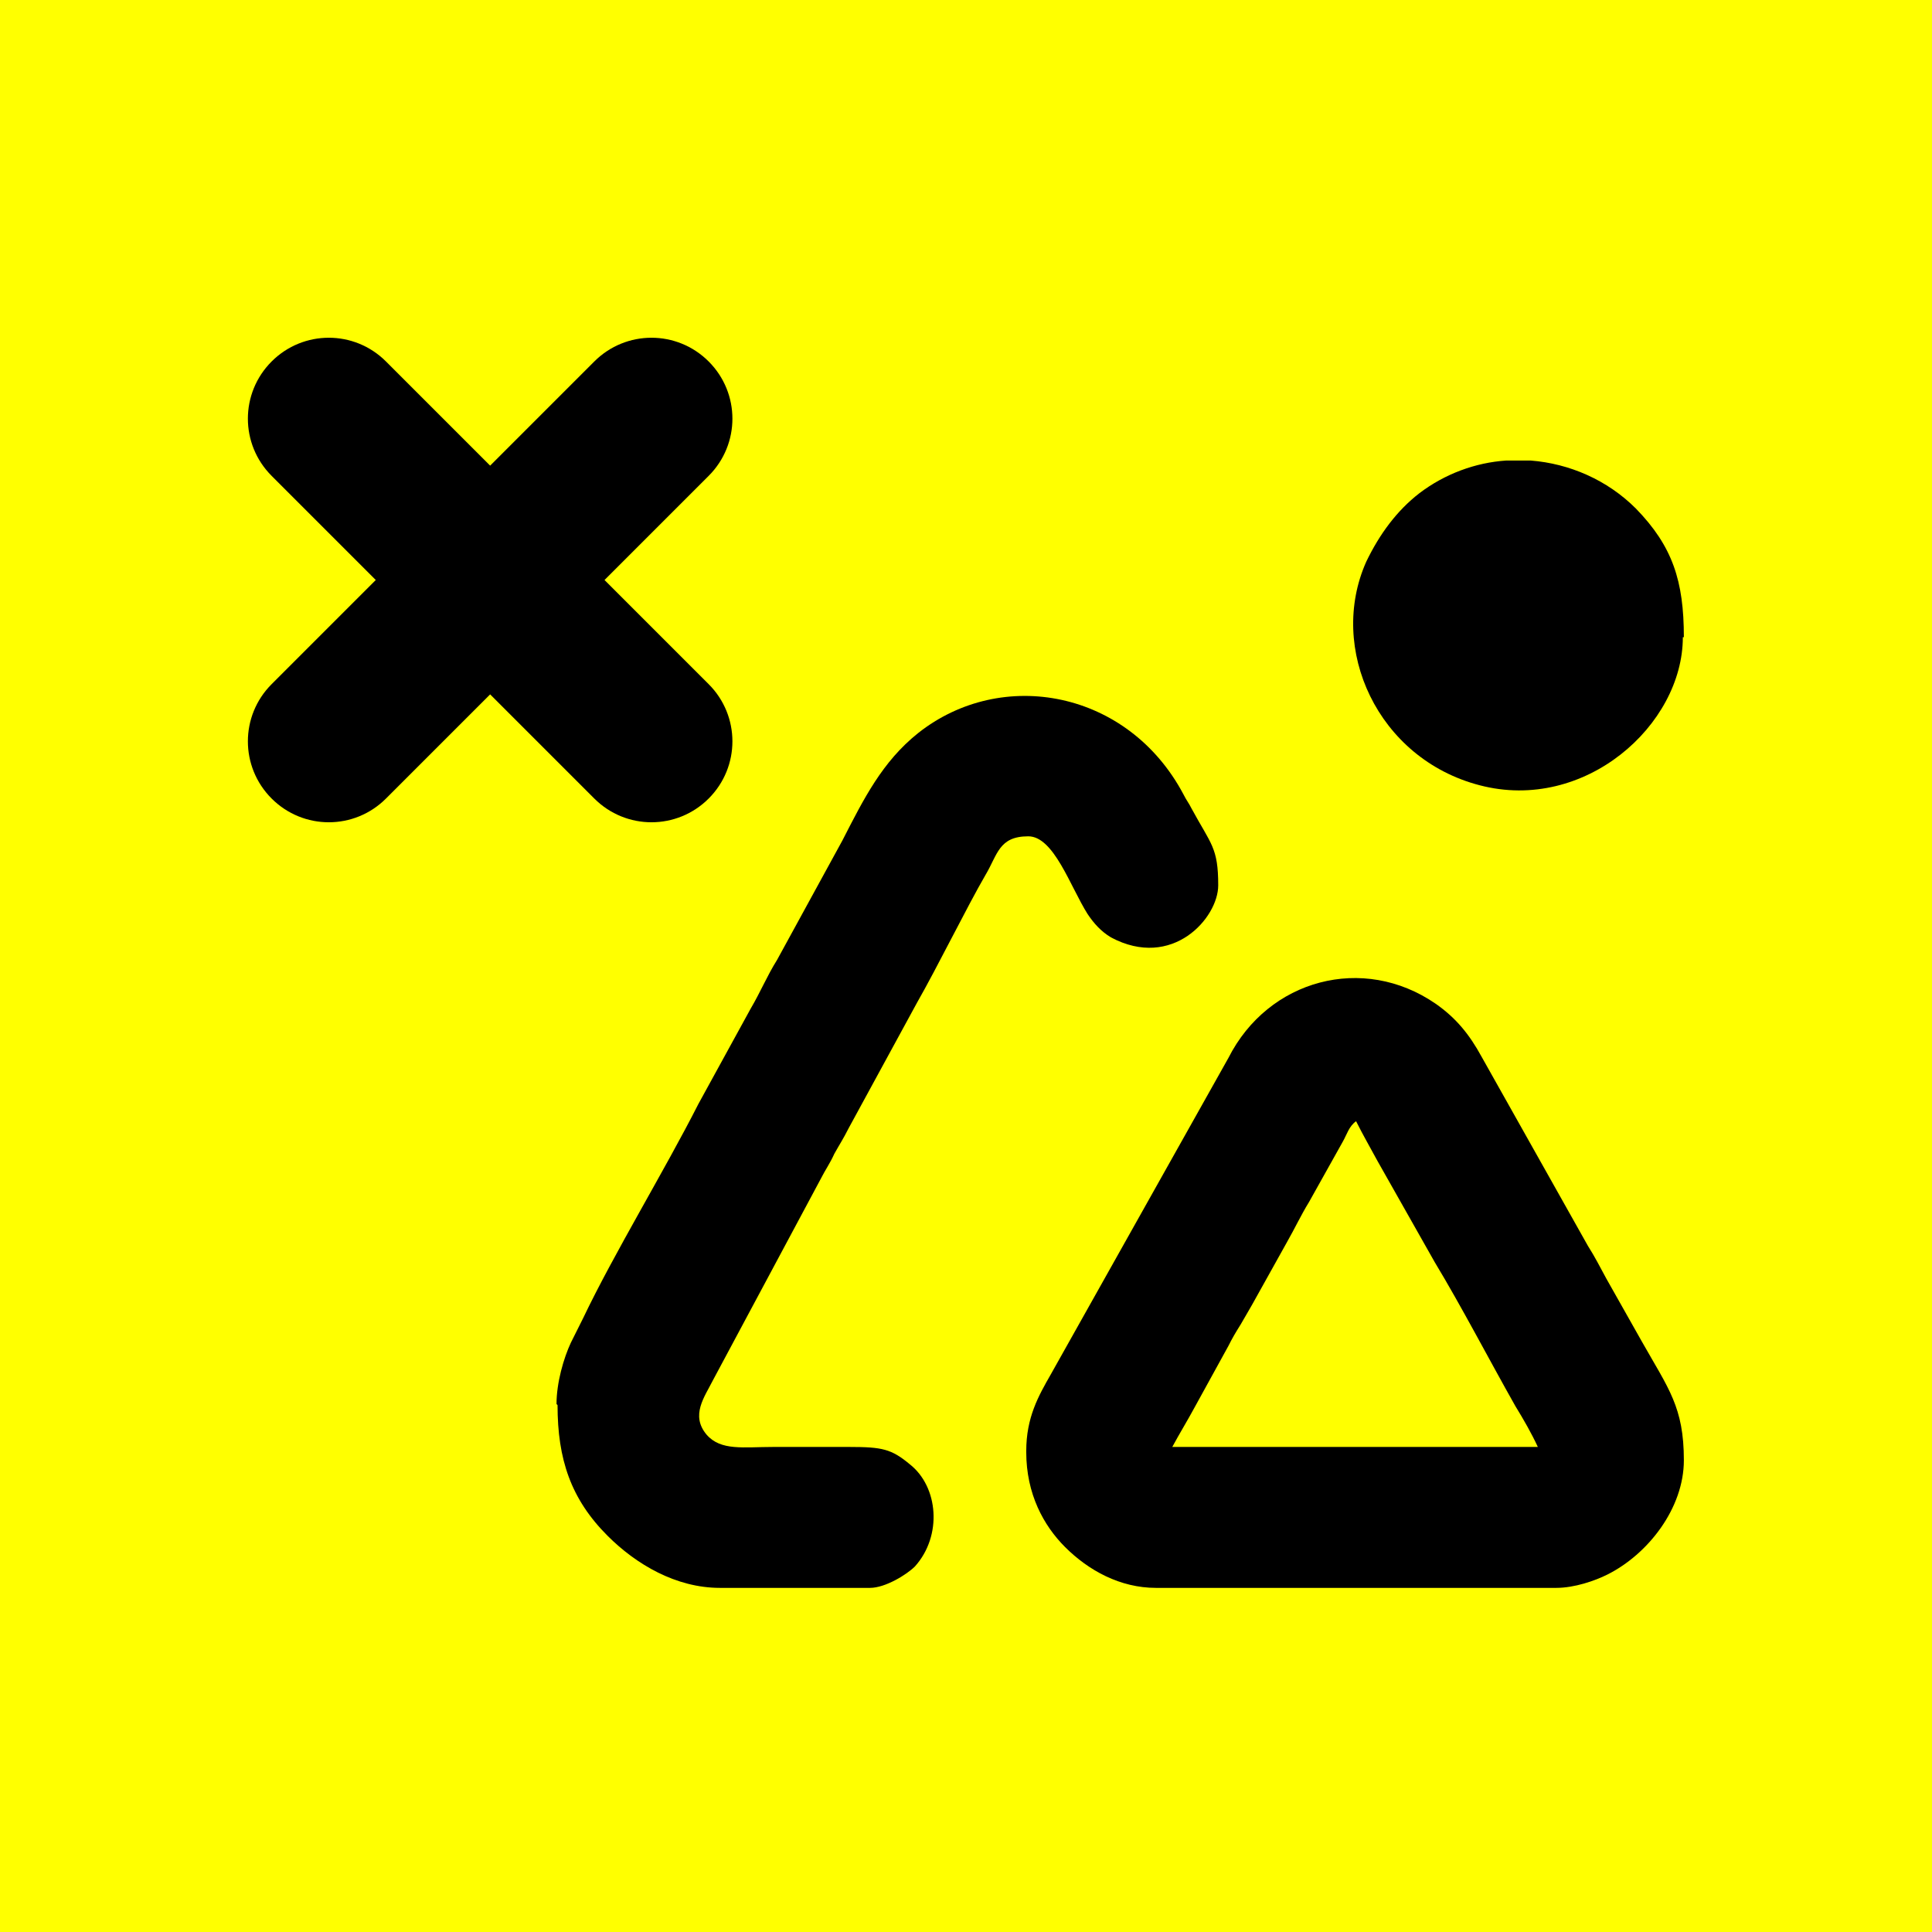
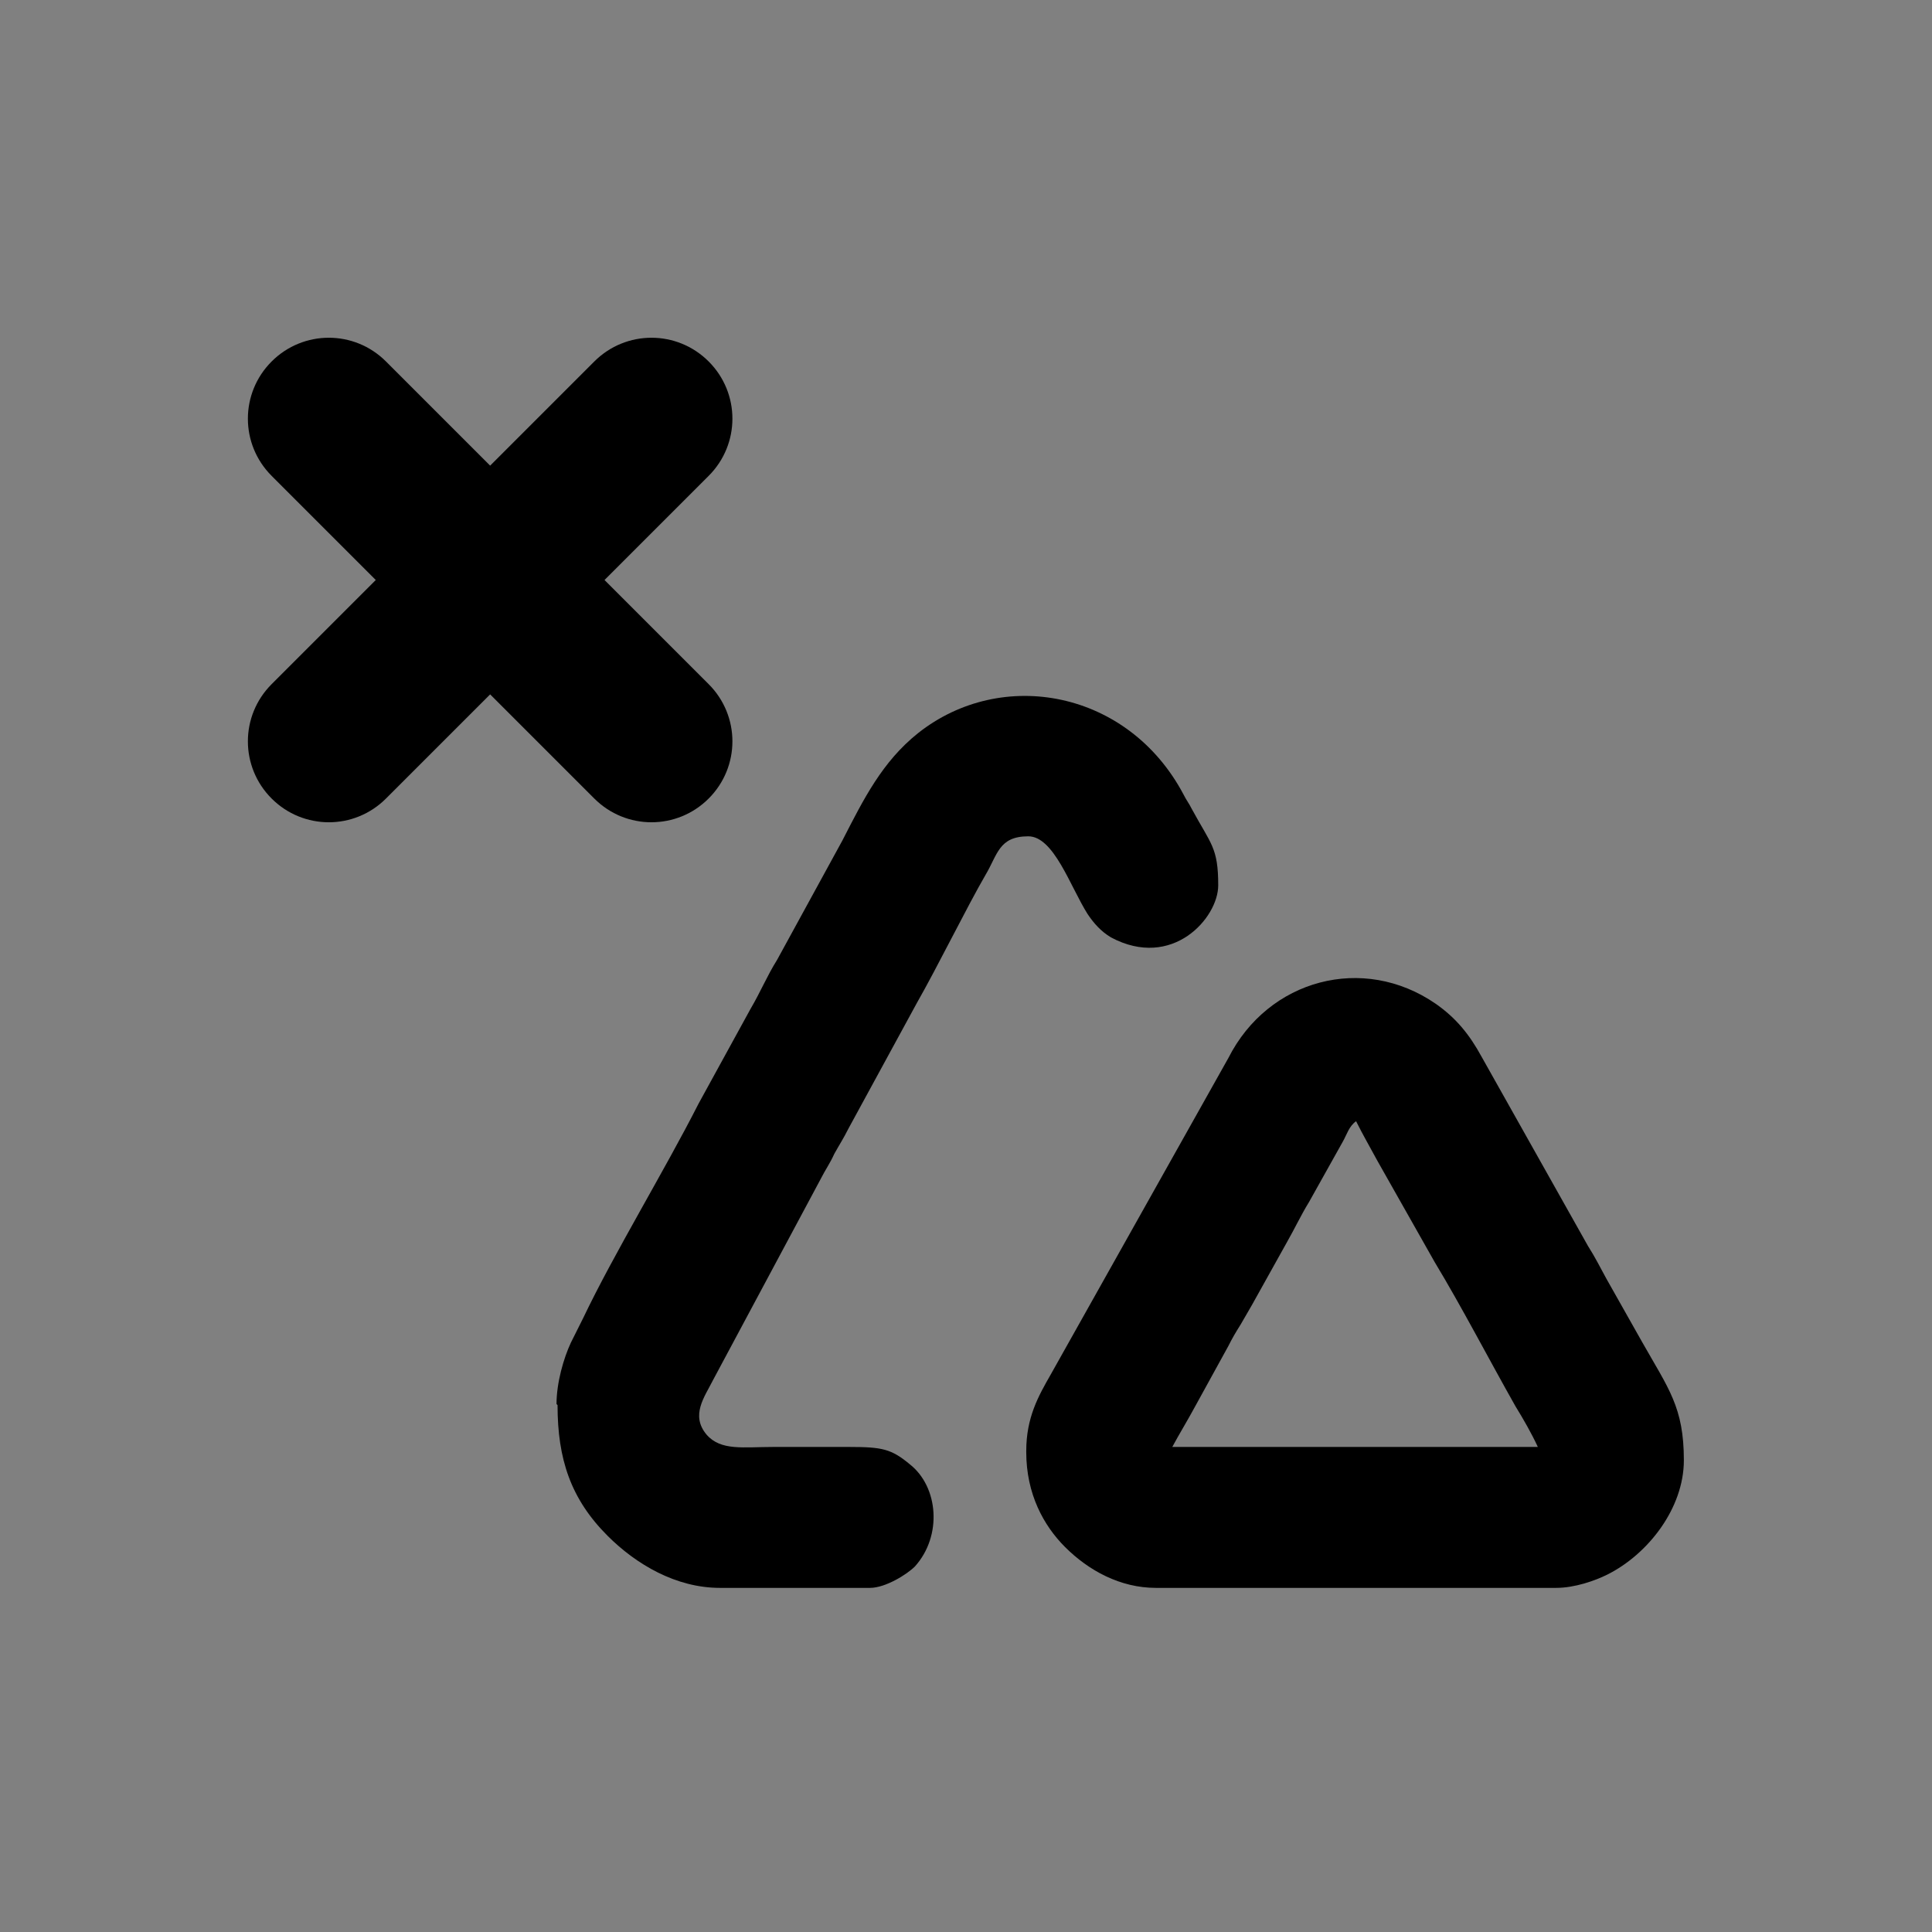
<svg xmlns="http://www.w3.org/2000/svg" id="Warstwa_2" data-name="Warstwa 2" viewBox="0 0 18.92 18.92">
  <rect x="0" y="0" width="18.92" height="18.92" fill="#808080" stroke="none" />
  <defs>
    <style>
      .cls-1 {
        fill: #000;
      }

      .cls-1, .cls-2 {
        fill-rule: evenodd;
      }

      .cls-2 {
        fill: yellow;
      }
    </style>
  </defs>
  <g id="Warstwa_1-2" data-name="Warstwa 1">
    <g>
-       <polygon class="cls-2" points="0 0 18.92 0 18.92 18.92 0 18.92 0 0 0 0" />
      <path class="cls-1" d="M6.94,3.54c-.31-.31-.81-.31-1.12,0,0,0,0,0,0,0l-1.02,1.02-1.02-1.02c-.31-.31-.81-.31-1.12,0-.31.31-.31.81,0,1.12l1.02,1.02-1.02,1.02c-.31.31-.31.81,0,1.12.31.31.81.31,1.12,0h0l1.02-1.02,1.02,1.02c.31.31.81.31,1.12,0,.31-.31.31-.81,0-1.12l-1.02-1.02,1.02-1.02c.31-.31.31-.81,0-1.12t0,0h0Z" />
      <path class="cls-1" d="M13.28,10.98c.07.14.14.26.21.39l.56.99c.26.43.53.95.79,1.41.08.13.16.27.22.4h-3.58c.07-.13.15-.26.22-.39l.33-.6c.04-.08.07-.13.12-.21.04-.07.07-.12.11-.19l.34-.61c.08-.14.14-.27.22-.4l.33-.59c.04-.07.06-.15.13-.2h0ZM10.05,14.22c0,.41.17.72.38.93.23.23.54.4.89.4h3.92c.18,0,.38-.07.5-.13.4-.2.75-.65.75-1.12,0-.52-.15-.7-.41-1.16l-.35-.62c-.06-.11-.11-.21-.18-.32l-1.04-1.85c-.12-.22-.25-.38-.45-.52-.71-.49-1.64-.24-2.03.53l-1.74,3.1c-.12.21-.24.42-.24.75h0Z" />
      <path class="cls-1" d="M5.46,13.76c0,.53.13.92.49,1.28.28.28.67.51,1.1.51h1.47c.15,0,.36-.13.44-.21.27-.3.23-.78-.05-1-.18-.15-.27-.17-.59-.17-.25,0-.5,0-.75,0-.29,0-.51.04-.65-.12-.16-.19-.02-.37.06-.53l1.06-1.98c.04-.08.09-.15.13-.24.05-.09.09-.15.14-.25l.67-1.23c.2-.35.49-.94.67-1.25.12-.2.13-.38.42-.38.25,0,.41.49.58.76.06.09.13.17.23.23.6.32,1.05-.19,1.05-.51,0-.37-.07-.4-.26-.75-.03-.06-.05-.08-.08-.14-.54-1.02-1.78-1.25-2.6-.6-.35.28-.53.64-.74,1.05l-.64,1.17c-.1.16-.16.31-.26.48l-.51.93c-.33.65-.83,1.47-1.13,2.1-.04.08-.08.16-.12.24-.07.15-.14.39-.14.6h0Z" />
-       <path class="cls-1" d="M16.49,6.24c0-.55-.11-.89-.47-1.26-.28-.28-.65-.44-1.03-.47h-.24c-.3.02-.6.13-.85.32-.22.17-.39.4-.52.67-.38.85.11,1.93,1.11,2.19,1.03.27,1.99-.59,1.99-1.45h0Z" />
    </g>
  </g>
</svg>